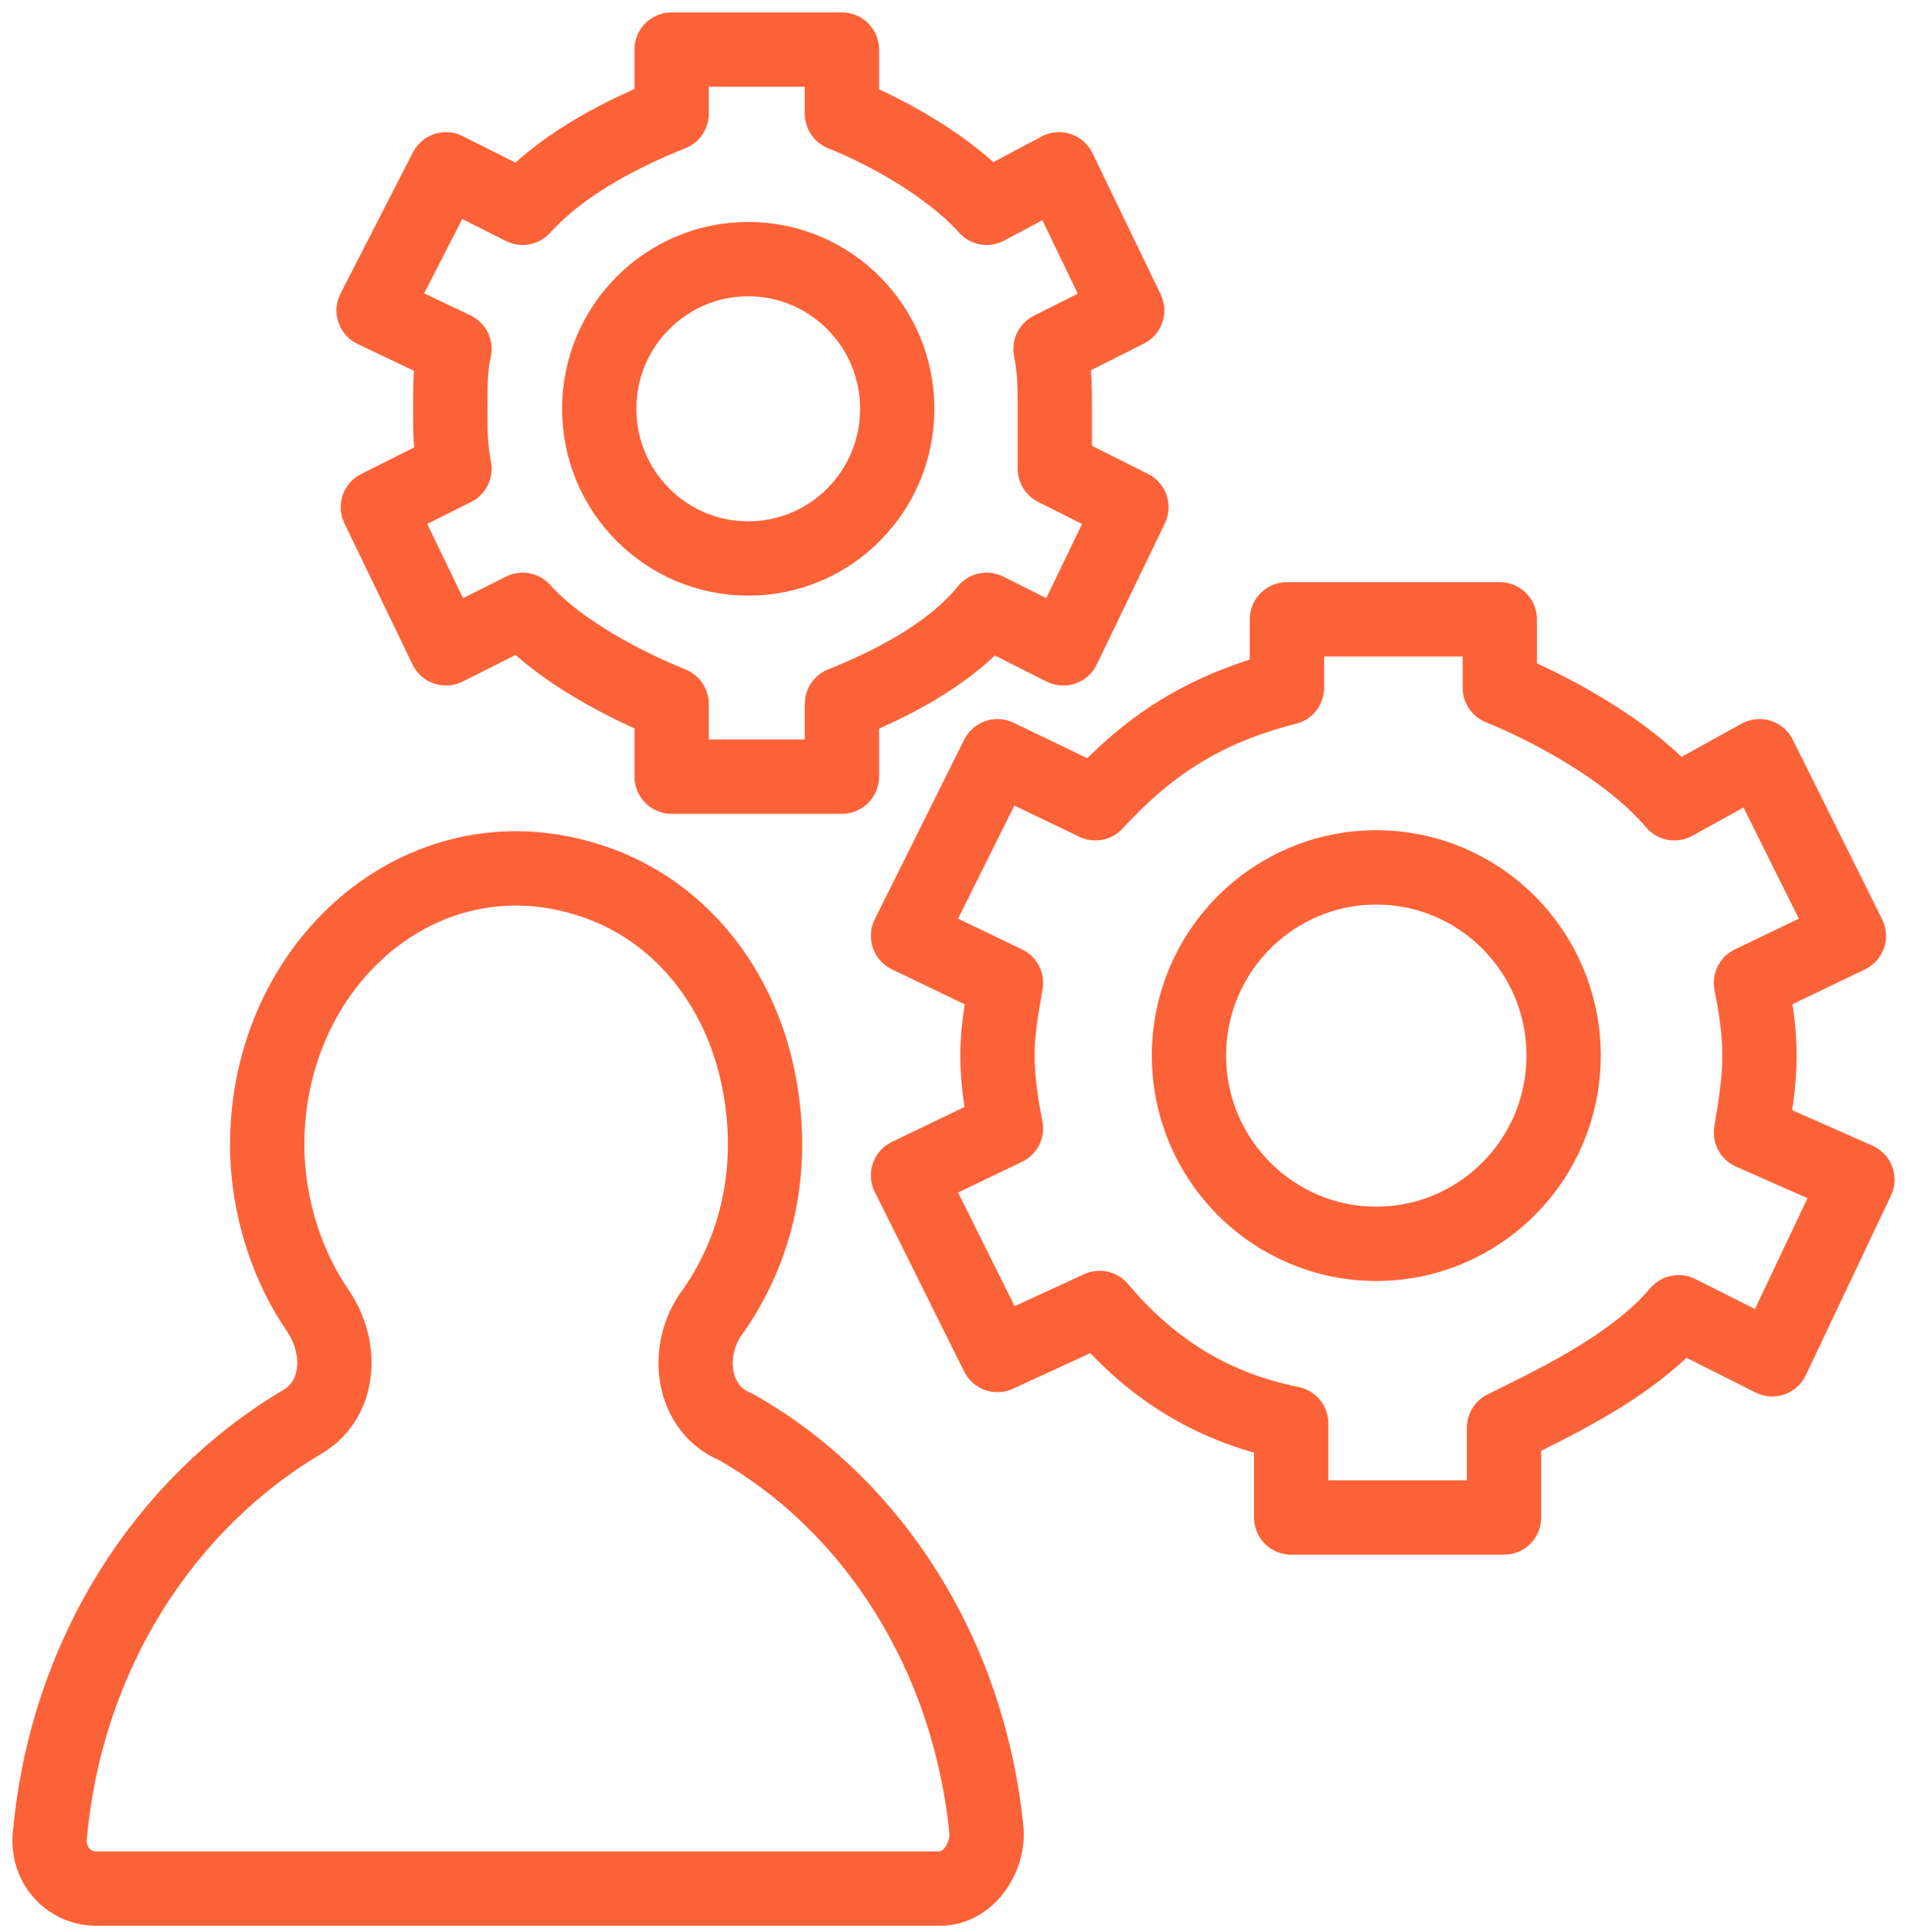
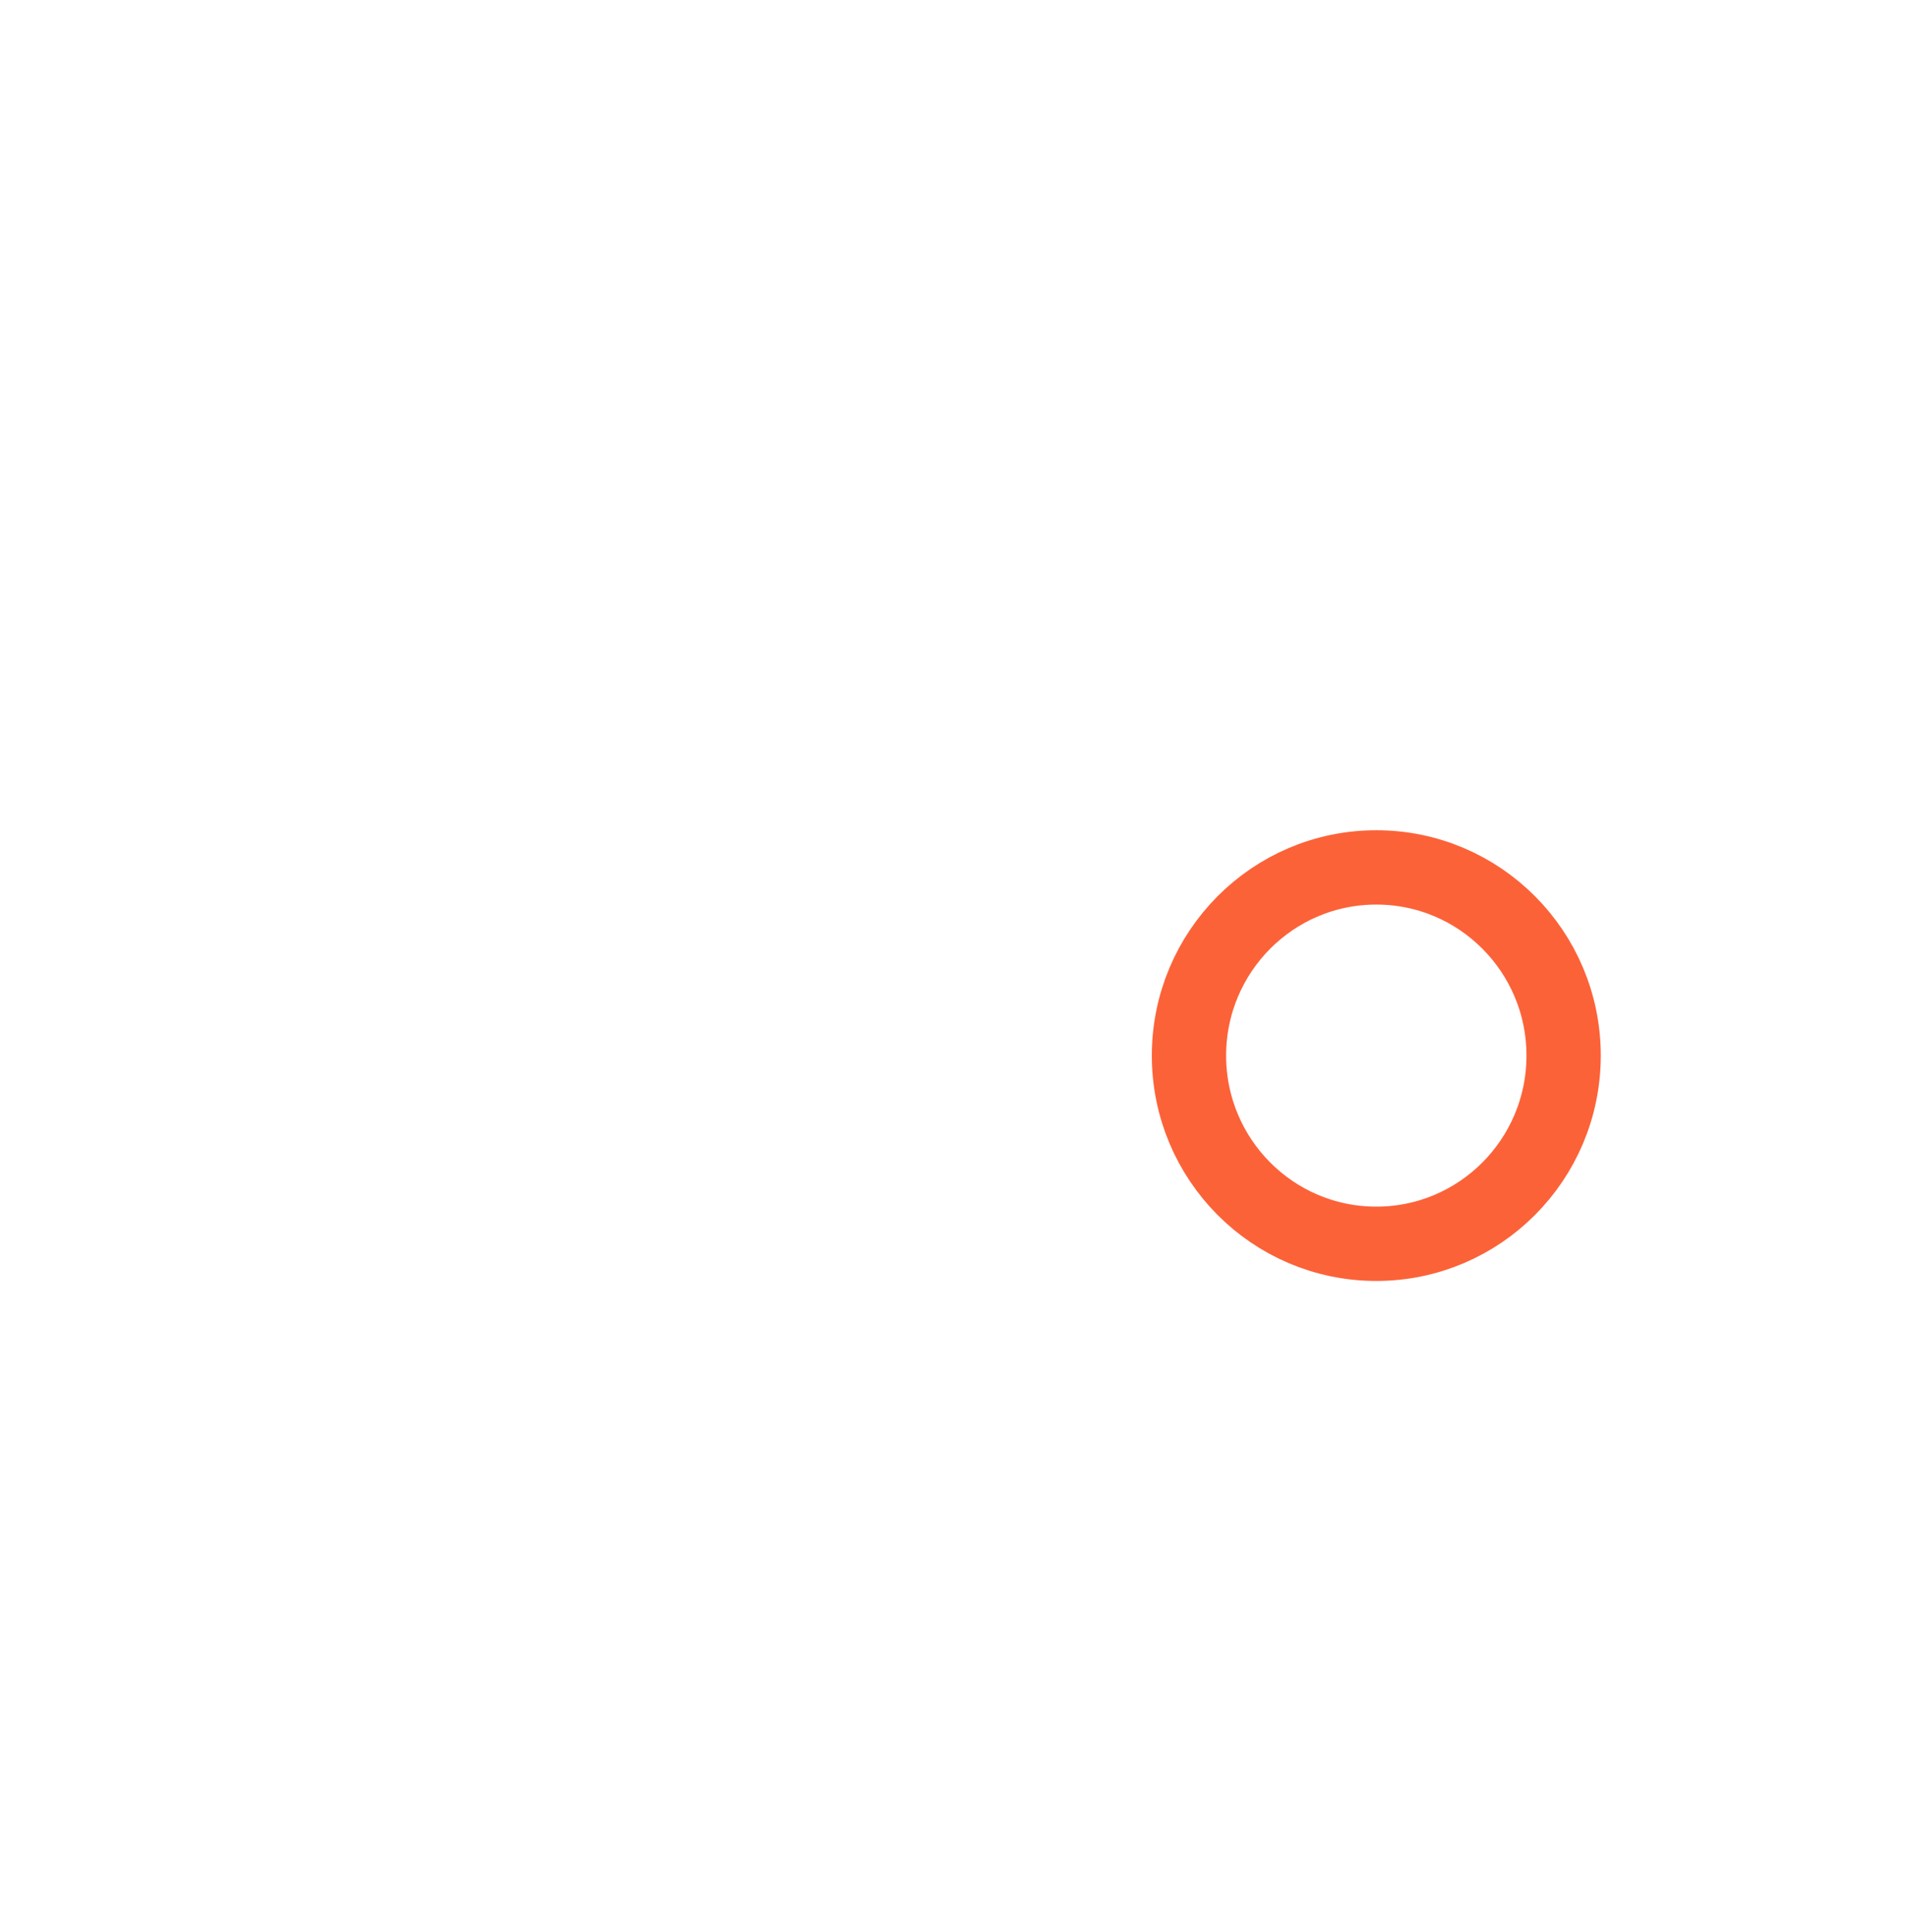
<svg xmlns="http://www.w3.org/2000/svg" width="77" height="78" viewBox="0 0 77 78" fill="none">
-   <path d="M42.59 16.502C42.59 15.639 42.59 14.948 42.418 14.085L45.512 12.531L42.761 6.834L39.839 8.388C38.292 6.661 35.714 5.28 33.995 4.59V2H27.119V4.59C25.4 5.28 22.821 6.489 21.102 8.388L18.008 6.834L15.086 12.531L18.352 14.085C18.18 14.776 18.18 15.639 18.18 16.502C18.18 17.365 18.18 18.056 18.352 18.919L15.258 20.473L18.008 26.17L21.102 24.616C22.649 26.343 25.4 27.724 27.119 28.414V31.349H33.995V28.414C35.714 27.724 38.292 26.515 39.839 24.616L42.933 26.17L45.684 20.473L42.59 18.919C42.59 18.228 42.59 17.365 42.59 16.502Z" stroke="#FC6238" stroke-width="3" stroke-miterlimit="10" stroke-linecap="round" stroke-linejoin="round" />
-   <path d="M30.212 22.544C33.535 22.544 36.228 19.839 36.228 16.502C36.228 13.165 33.535 10.46 30.212 10.46C26.889 10.46 24.195 13.165 24.195 16.502C24.195 19.839 26.889 22.544 30.212 22.544Z" stroke="#FC6238" stroke-width="3" stroke-miterlimit="10" stroke-linecap="round" stroke-linejoin="round" />
-   <path d="M71.044 42.61C71.044 41.574 70.872 40.538 70.7 39.675L74.653 37.776L71.044 30.525L67.606 32.424C65.715 30.179 62.277 28.453 60.558 27.762V25H51.963V27.762C48.525 28.625 46.29 30.179 44.228 32.424L40.274 30.525L36.664 37.776L40.618 39.675C40.446 40.711 40.274 41.574 40.274 42.61C40.274 43.645 40.446 44.681 40.618 45.544L36.664 47.444L40.274 54.695L44.4 52.795C46.29 55.04 48.697 56.766 52.135 57.457V61.255H60.73V57.63C62.449 56.766 65.887 55.212 67.778 52.968L71.559 54.867L74.997 47.616L70.7 45.717C70.872 44.681 71.044 43.645 71.044 42.61Z" stroke="#FC6238" stroke-width="3" stroke-miterlimit="10" stroke-linecap="round" stroke-linejoin="round" />
  <path d="M55.571 50.206C59.748 50.206 63.135 46.805 63.135 42.609C63.135 38.414 59.748 35.013 55.571 35.013C51.394 35.013 48.008 38.414 48.008 42.609C48.008 46.805 51.394 50.206 55.571 50.206Z" stroke="#FC6238" stroke-width="3" stroke-miterlimit="10" stroke-linecap="round" stroke-linejoin="round" />
-   <path d="M28.666 53.102C30.557 50.513 31.416 47.06 30.557 43.262C29.698 39.464 27.119 36.529 23.681 35.493C16.977 33.421 10.789 38.946 10.789 46.197C10.789 48.786 11.648 51.203 12.851 52.93C13.883 54.483 13.711 56.555 12.164 57.418C6.663 60.699 2.709 66.741 2.022 73.992C1.85 75.201 2.709 76.236 3.913 76.236H37.949C38.98 76.236 39.84 75.201 39.84 73.992C39.152 66.741 35.198 60.699 29.698 57.591C27.979 56.9 27.635 54.656 28.666 53.102Z" stroke="#FC6238" stroke-width="3" stroke-miterlimit="10" stroke-linecap="round" stroke-linejoin="round" />
</svg>